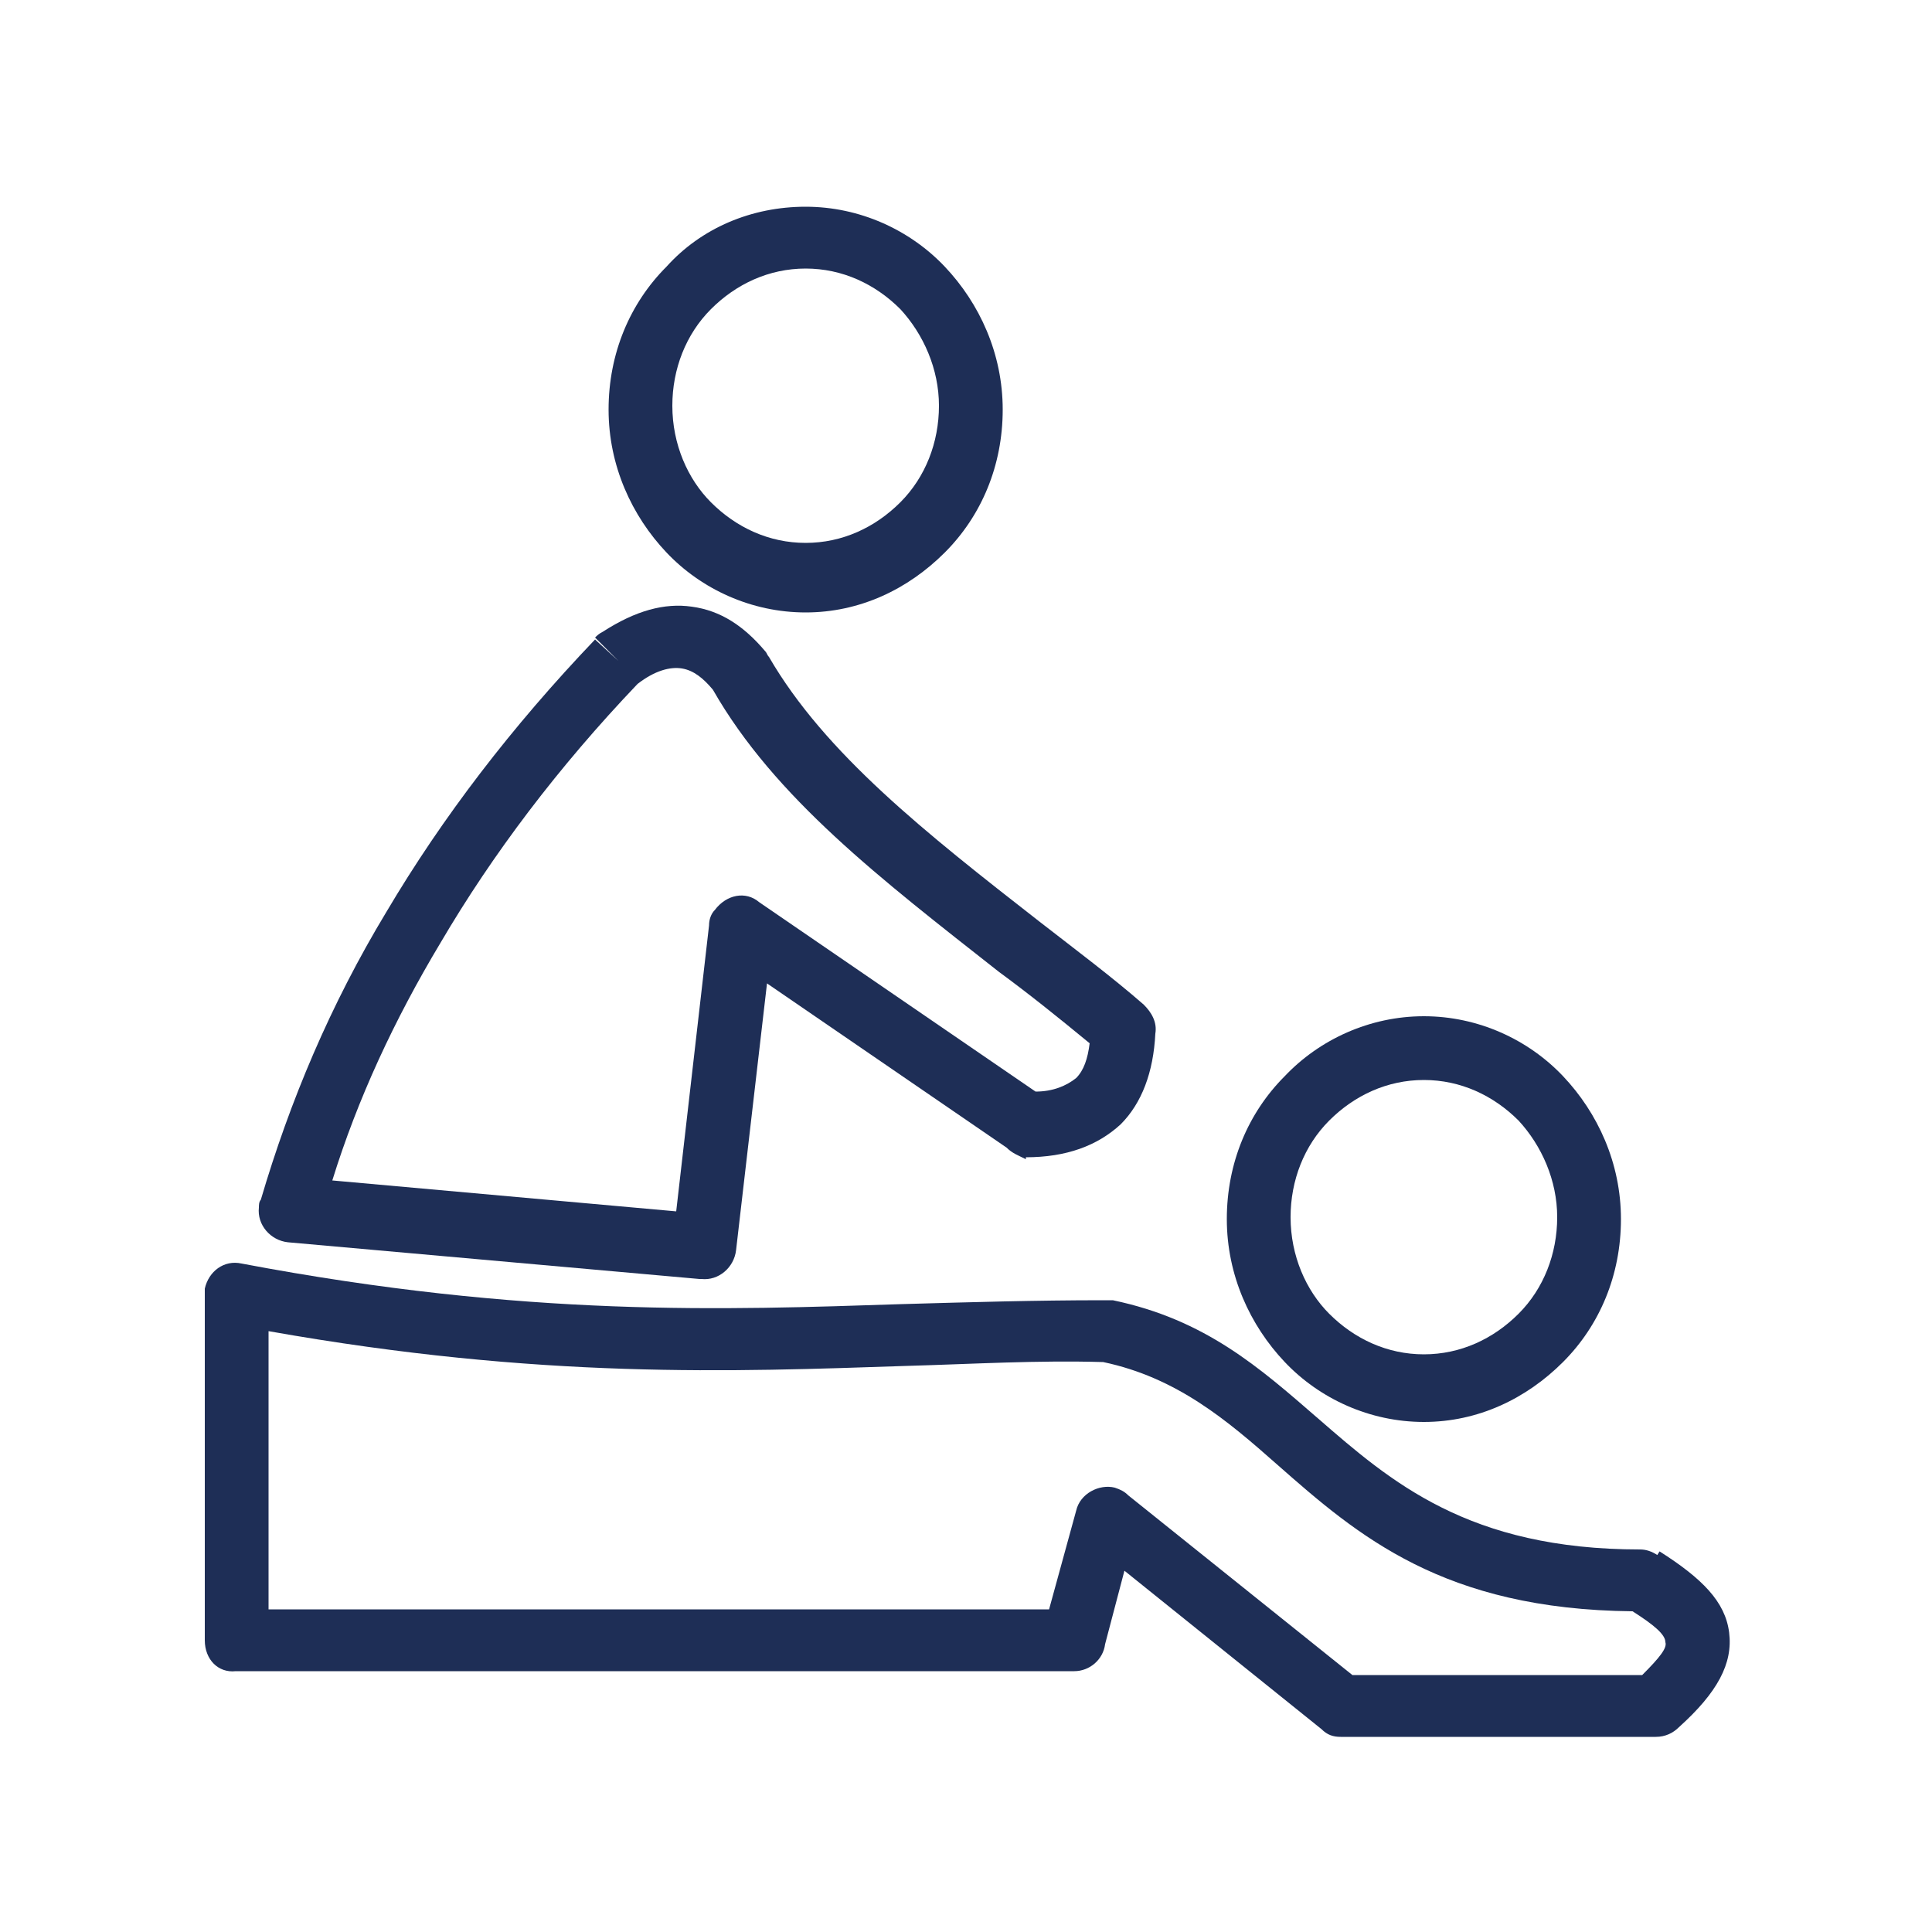
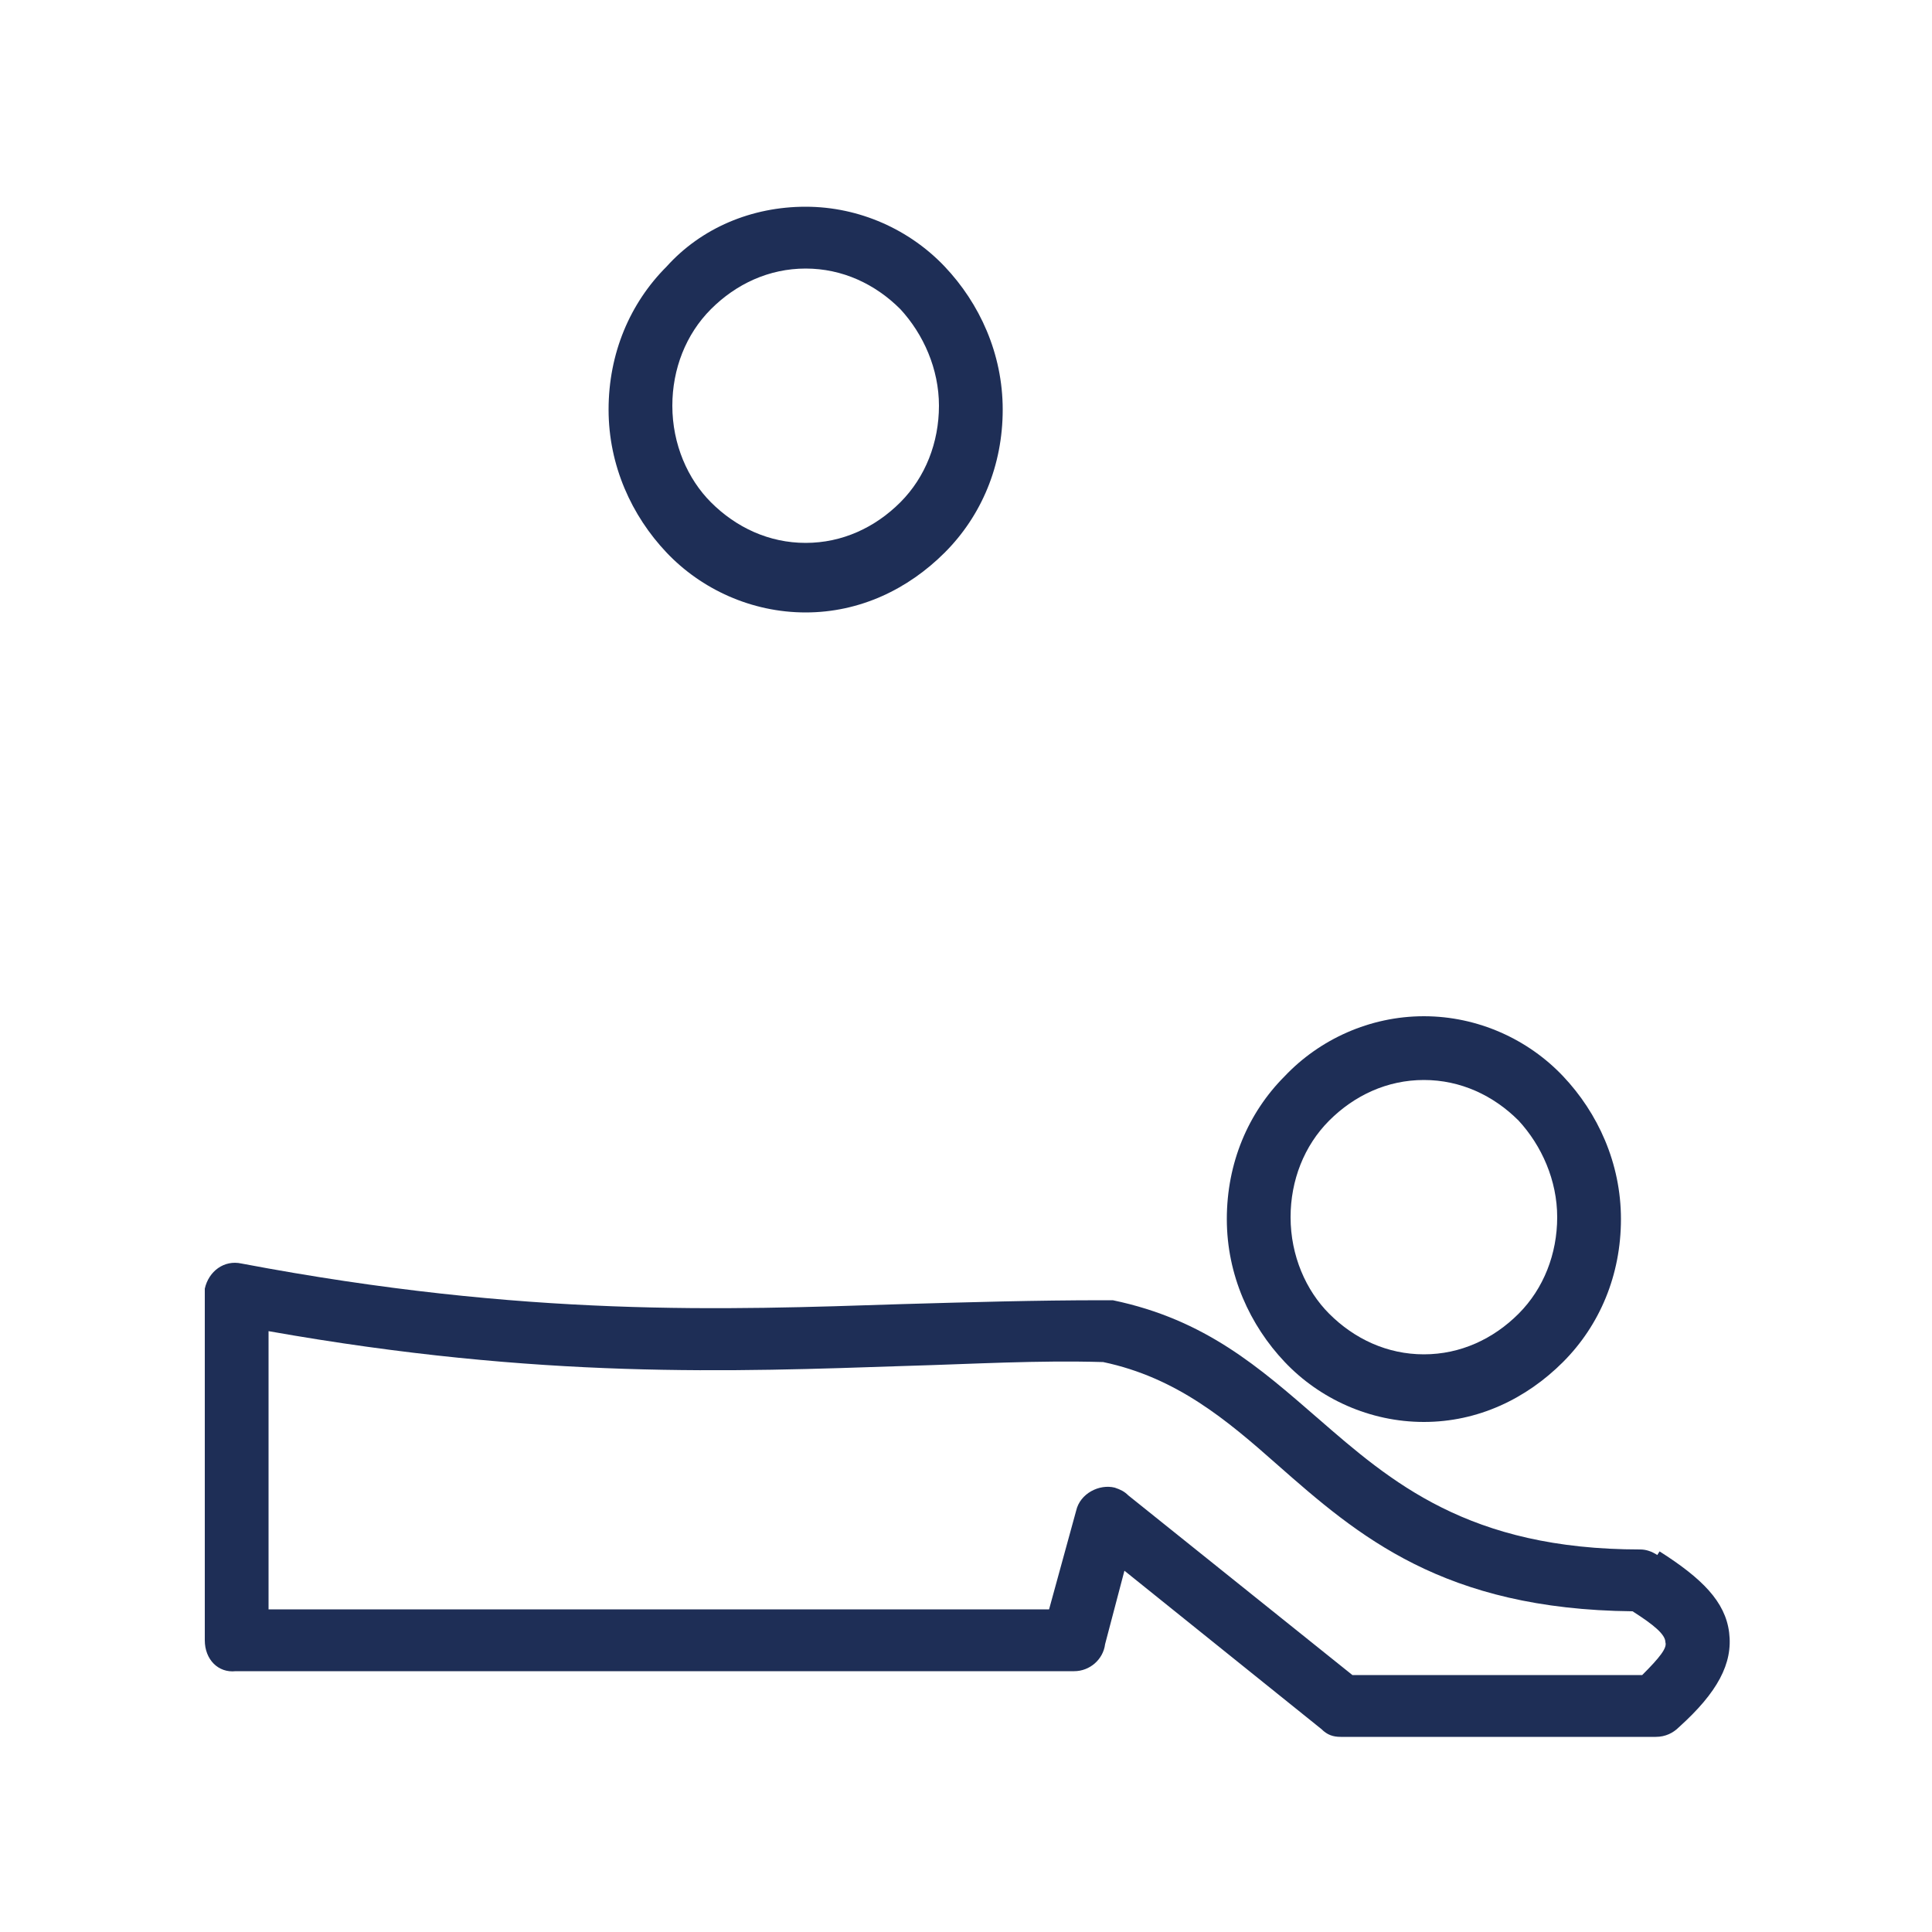
<svg xmlns="http://www.w3.org/2000/svg" version="1.1" id="Layer_1" x="0px" y="0px" viewBox="0 0 100 100" style="enable-background:new 0 0 100 100;" xml:space="preserve">
  <style type="text/css">
	.st0{fill:#1E2E56;}
</style>
  <g>
    <path class="st0" d="M41.7,10.7c2.8,0,5.4,1.2,7.2,3.1c1.8,1.9,3,4.5,3,7.4c0,2.9-1.1,5.5-3,7.4c-1.9,1.9-4.4,3.1-7.2,3.1   c-2.8,0-5.4-1.2-7.2-3.1c-1.8-1.9-3-4.5-3-7.4c0-2.9,1.1-5.5,3-7.4C36.3,11.8,38.9,10.7,41.7,10.7L41.7,10.7z M46.6,16   c-1.3-1.3-3-2.1-4.9-2.1c-1.9,0-3.6,0.8-4.9,2.1c-1.3,1.3-2,3.1-2,5c0,2,0.8,3.8,2,5c1.3,1.3,3,2.1,4.9,2.1c1.9,0,3.6-0.8,4.9-2.1   c1.3-1.3,2-3.1,2-5C48.6,19.1,47.8,17.3,46.6,16z" />
    <g>
      <g>
        <path class="st0" d="M73.7,52.6c2.8,0,5.4,1.2,7.2,3.1c1.8,1.9,3,4.5,3,7.4c0,2.9-1.1,5.5-3,7.4c-1.9,1.9-4.4,3.1-7.2,3.1     c-2.8,0-5.4-1.2-7.2-3.1c-1.8-1.9-3-4.5-3-7.4s1.1-5.5,3-7.4C68.3,53.8,70.9,52.6,73.7,52.6L73.7,52.6z M78.6,58     c-1.3-1.3-3-2.1-4.9-2.1c-1.9,0-3.6,0.8-4.9,2.1c-1.3,1.3-2,3.1-2,5c0,2,0.8,3.8,2,5c1.3,1.3,3,2.1,4.9,2.1     c1.9,0,3.6-0.8,4.9-2.1c1.3-1.3,2-3.1,2-5C80.6,61.1,79.8,59.3,78.6,58z" />
        <path class="st0" d="M13.9,68.9v14.4h40.4l1.4-5.1l1.6,0.4l-1.6-0.4c0.2-0.9,1.2-1.4,2-1.2c0.3,0.1,0.5,0.2,0.7,0.4L70,86.7h15     c0.9-0.9,1.3-1.4,1.2-1.7c0-0.4-0.6-0.9-1.7-1.6c-9.8-0.1-14.2-3.9-18.4-7.6c-2.6-2.3-5.2-4.5-9-5.3c-3.4-0.1-6.7,0.1-10.2,0.2     C37.9,71,28,71.4,13.9,68.9L13.9,68.9z M10.6,84.9V67c0-0.1,0-0.2,0-0.3c0.2-0.9,1-1.5,1.9-1.3l0,0c14.8,2.8,25,2.4,34.2,2.1     c3.5-0.1,6.9-0.2,10.4-0.2c0.1,0,0.3,0,0.5,0l-0.3,1.6l0.3-1.6c4.8,1,7.6,3.5,10.6,6.1c3.8,3.3,7.8,6.8,16.7,6.8     c0.3,0,0.6,0.1,0.9,0.3L85,81.7l0.9-1.4c2.2,1.4,3.4,2.6,3.6,4.2c0.2,1.6-0.6,3.1-2.6,4.9c-0.3,0.3-0.7,0.5-1.2,0.5H69.4v0     c-0.4,0-0.7-0.1-1-0.4l1-1.3l-1,1.3l-10.2-8.2l-1,3.8c-0.1,0.8-0.8,1.4-1.6,1.4H12.2C11.3,86.6,10.6,85.9,10.6,84.9z" />
      </g>
-       <path class="st0" d="M52.1,59.4l-12.4-8.5l-1.6,13.8l0,0c-0.1,0.9-0.9,1.6-1.8,1.5c0,0-0.1,0-0.1,0l-21.3-1.9l0.1-1.6l-0.1,1.6    c-0.9-0.1-1.6-0.9-1.5-1.8c0-0.1,0-0.3,0.1-0.4c1.5-5.1,3.6-10.1,6.5-14.9c2.9-4.9,6.5-9.6,10.8-14.1l1.2,1.1L30.8,33    c0.1-0.1,0.2-0.2,0.4-0.3c1.7-1.1,3.2-1.5,4.6-1.3c1.5,0.2,2.7,1,3.8,2.3l-1.3,1l1.3-1c0.1,0.1,0.1,0.2,0.2,0.3    c2.9,5,8.1,9.1,14,13.7c1.8,1.4,3.8,2.9,5.4,4.3l-1,1.3l1-1.3c0.4,0.4,0.7,0.9,0.6,1.5c-0.1,2-0.7,3.6-1.8,4.7    c-1.2,1.1-2.8,1.7-4.9,1.7l0-1.6l0,1.7C52.7,59.8,52.4,59.7,52.1,59.4L52.1,59.4z M39.3,46.7l14.3,9.8c0.9,0,1.6-0.3,2.1-0.7    c0.4-0.4,0.6-1,0.7-1.8c-1.7-1.4-3.2-2.6-4.7-3.7c-6.1-4.8-11.6-9-14.8-14.6c-0.5-0.6-1-1-1.6-1.1c-0.6-0.1-1.4,0.1-2.3,0.8    c-4.1,4.3-7.5,8.8-10.2,13.4c-2.4,4-4.3,8.1-5.6,12.3l17.8,1.6l1.7-14.8c0-0.3,0.1-0.6,0.3-0.8C37.6,46.3,38.6,46.1,39.3,46.7    L39.3,46.7z" />
    </g>
  </g>
</svg>